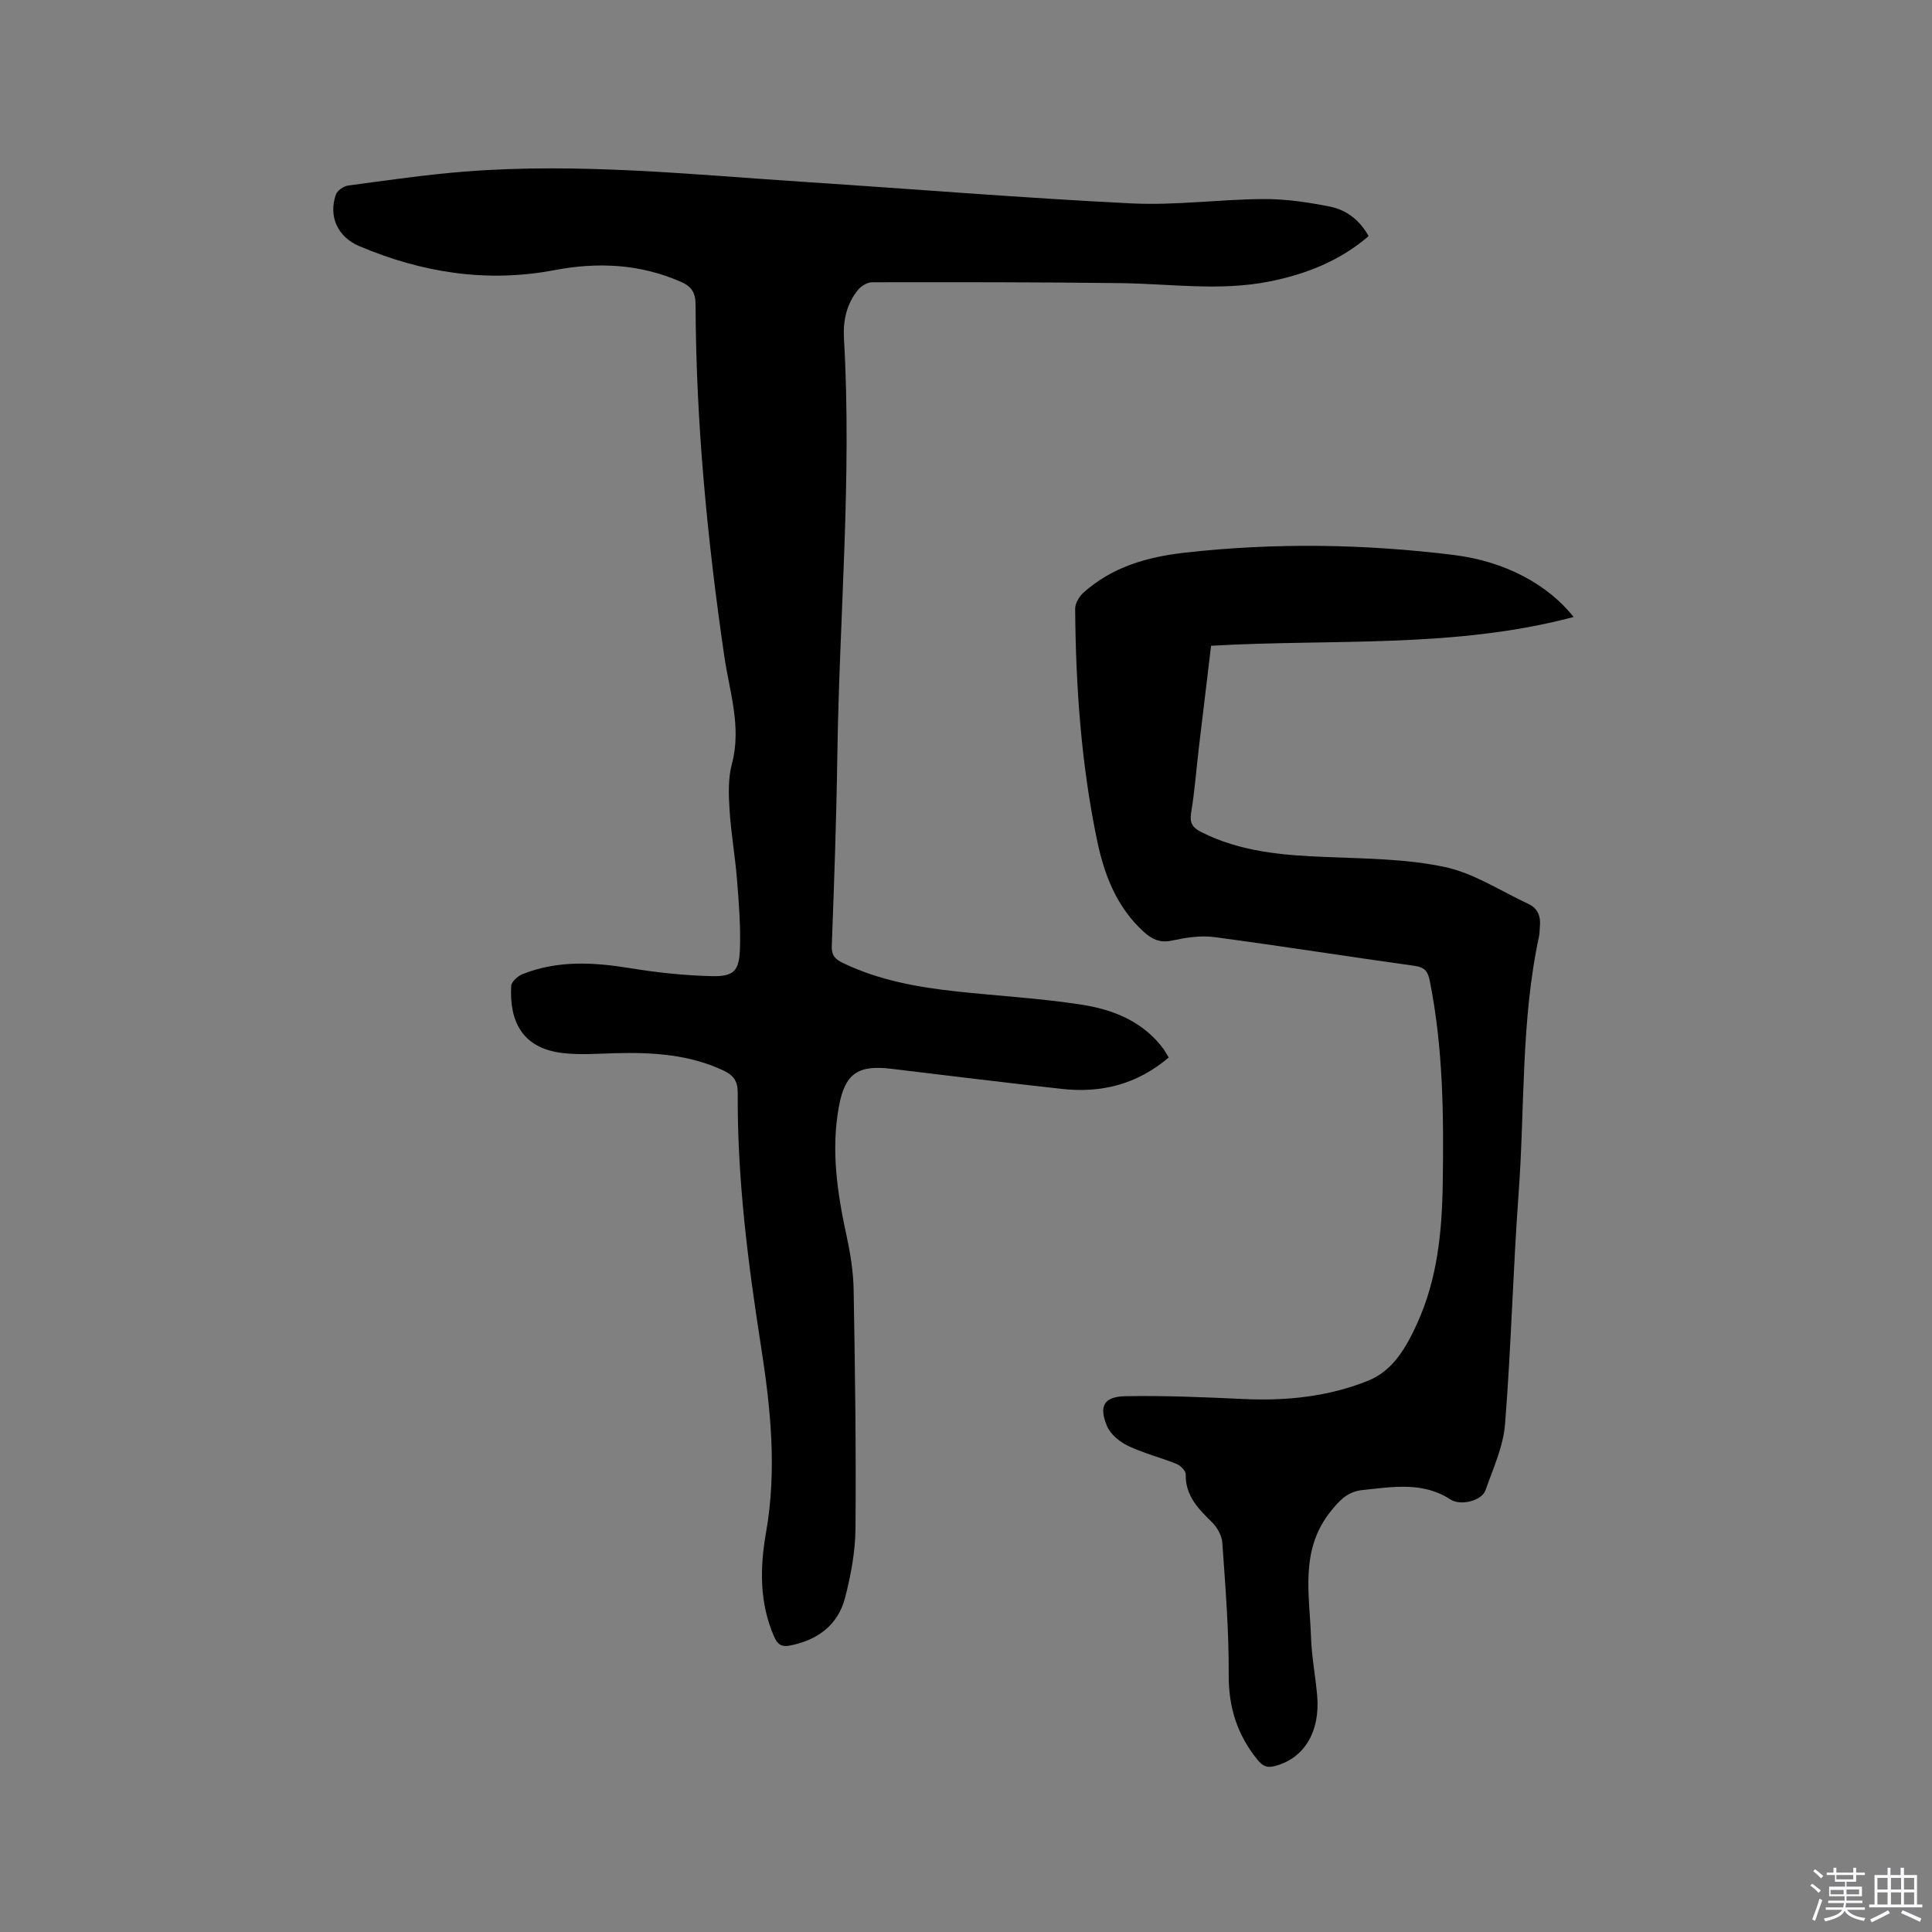
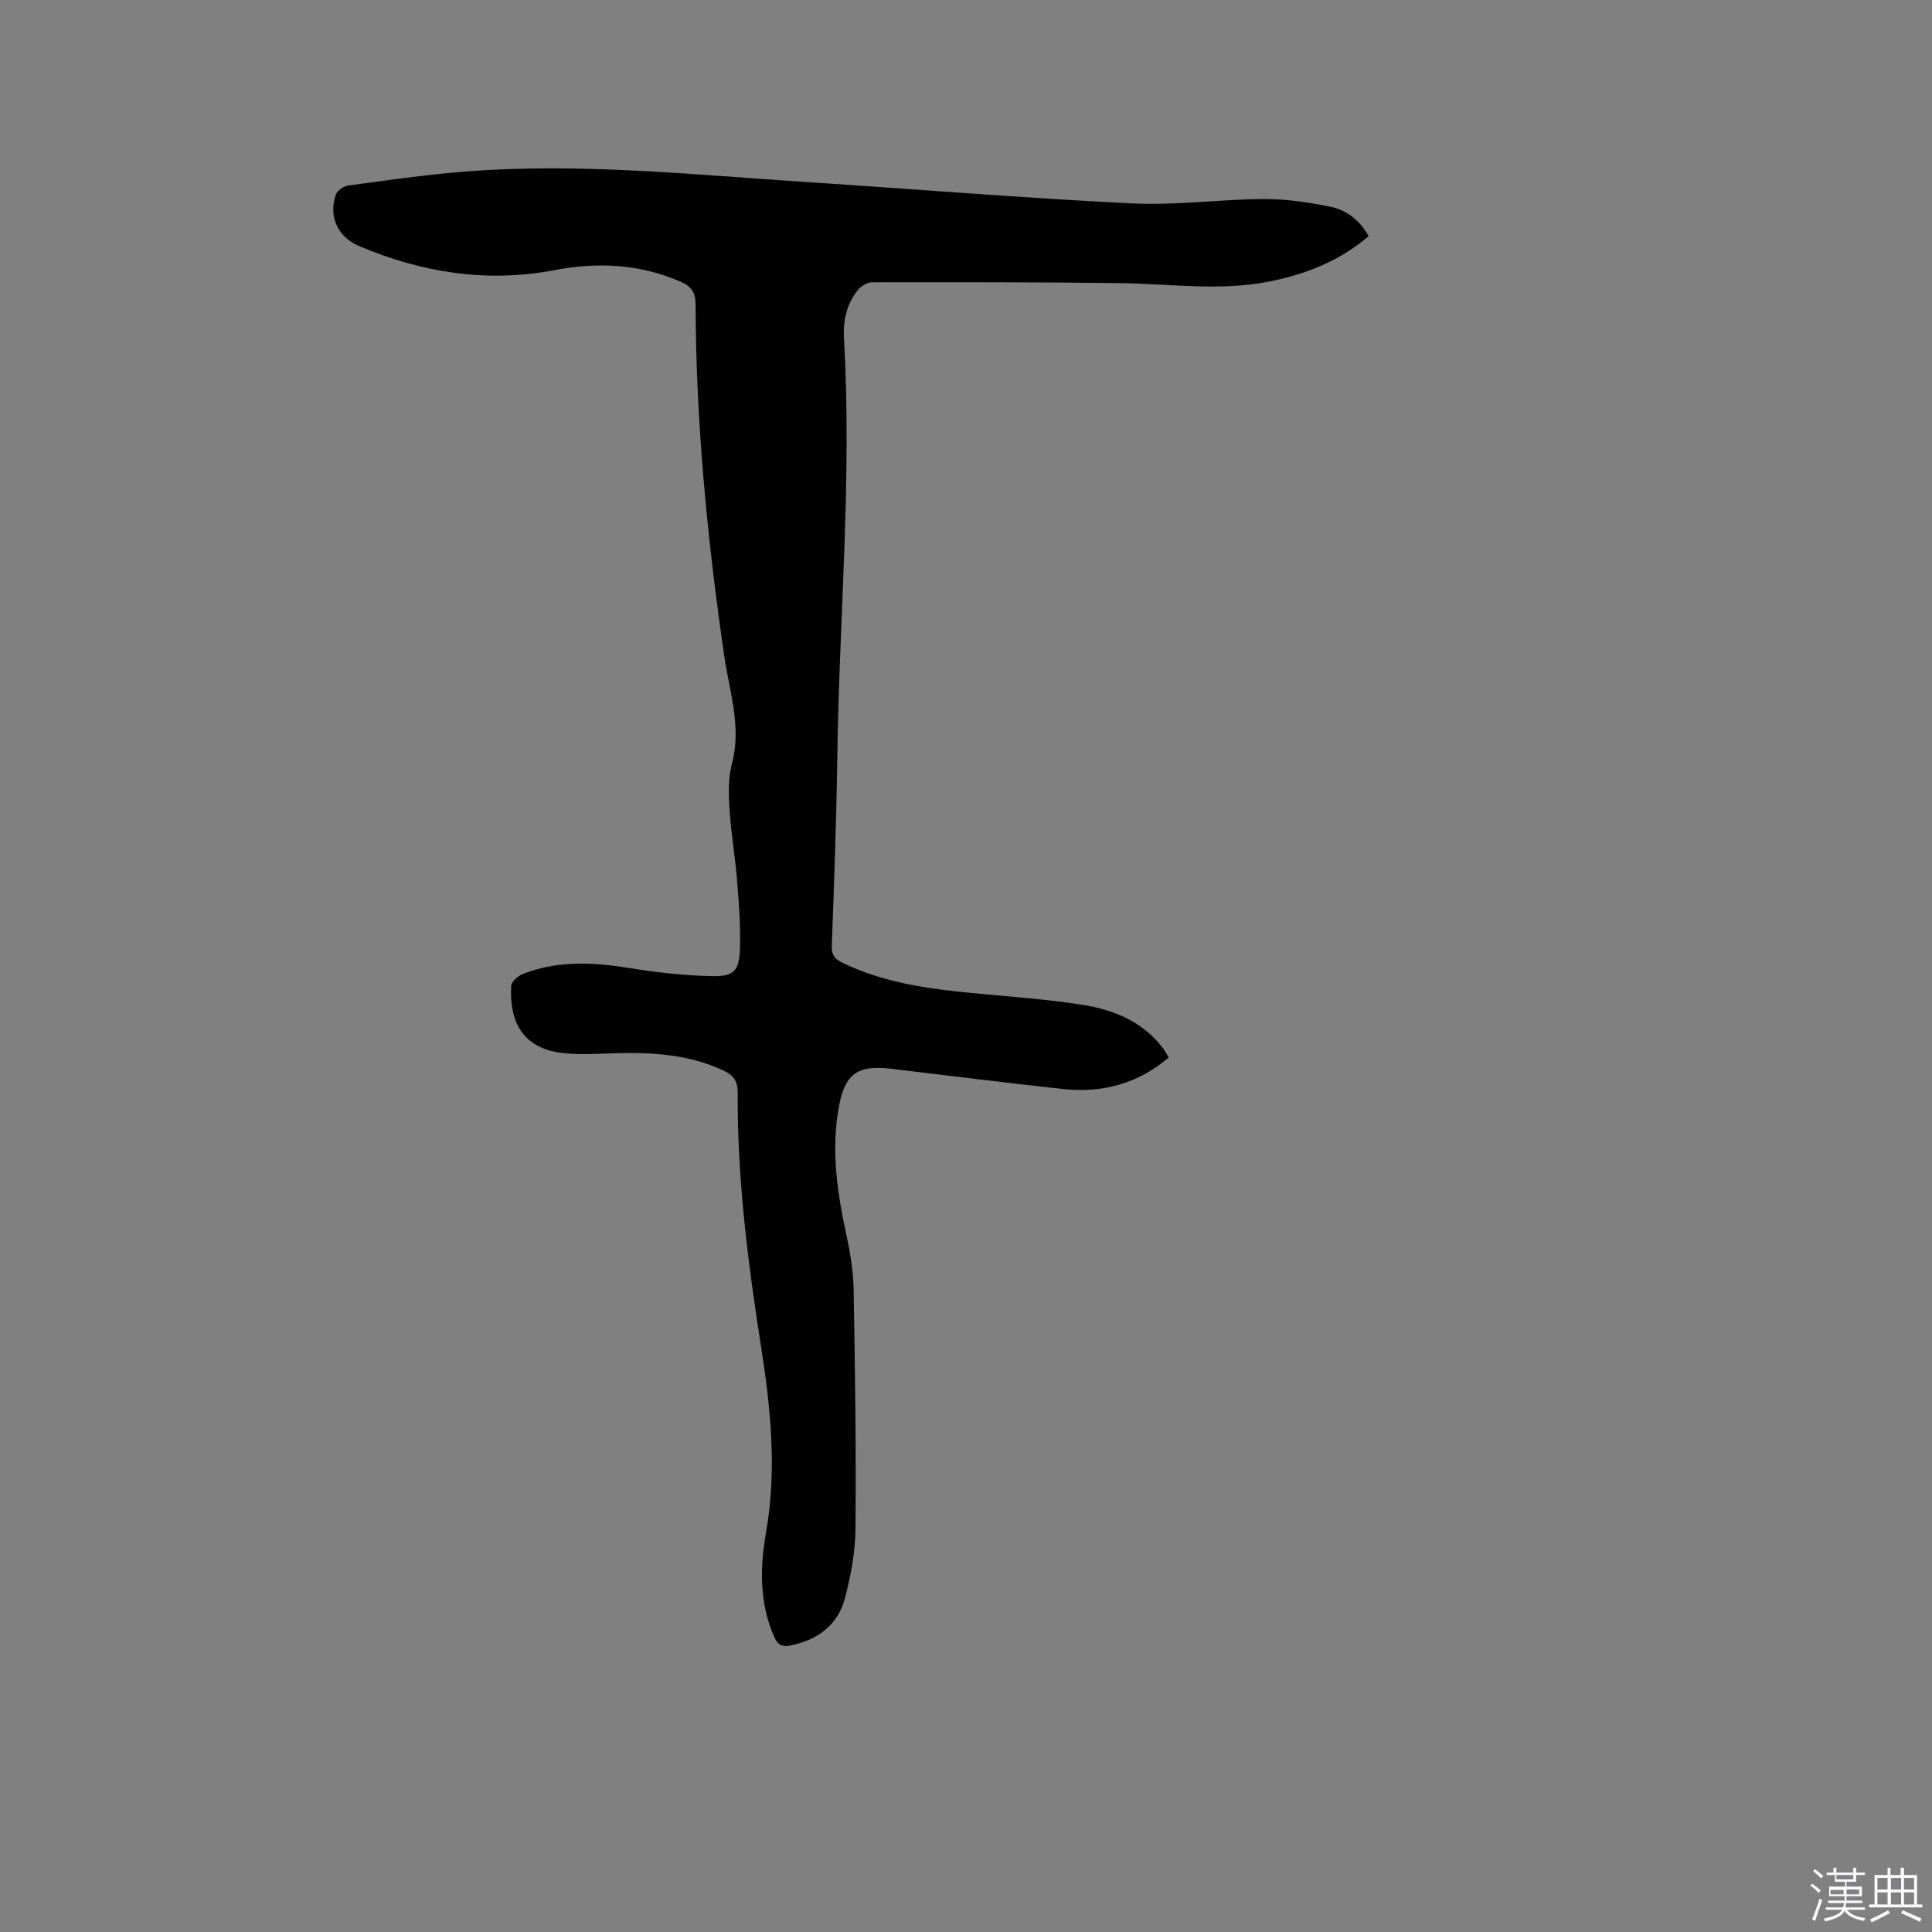
<svg xmlns="http://www.w3.org/2000/svg" enable-background="new 0 0 400 400" viewBox="0 0 400 400">
  <rect x="0" y="0" width="400" height="400" fill="#808080" stroke="none" />
  <path d="m374.8 390.4.4-.4c.7.5 1.3 1 1.8 1.4l-.5.5c-.5-.6-1.1-1.1-1.7-1.5zm1 7.3-.6-.3c.5-1.4 1.1-2.8 1.5-4.3.2.1.4.2.6.3-.5 1.3-1 2.8-1.5 4.3zm-.4-10.3.4-.4c.4.3 1 .8 1.7 1.4l-.5.5c-.4-.5-1-1-1.6-1.5zm2.5.3h1.7v-1h.6v1h3.5v-1h.6v1h1.8v.5h-1.8v1.4h-2v1h3.2v2h-3.2v.9h3.3v.5h-3.4c0 .3-.1.6-.1.9h4v.5h-3.7c.7.9 1.9 1.5 3.8 1.7-.1.2-.2.4-.3.6-2.1-.4-3.5-1.1-4-2.1-.4 1-1.8 1.7-4 2.2-.1-.2-.2-.4-.3-.6 2.1-.4 3.4-1 3.8-1.8h-3.4v-.5h3.6c.1-.3.1-.6.2-.9h-3.3v-.5h3.4c0-.3 0-.6 0-.9h-3.2v-2h3.3v-1h-2.1v-1.4h-1.7v-.5zm1.1 3.5v1h2.7c0-.3 0-.4 0-.4 0-.1 0-.2 0-.2 0-.1 0-.2 0-.3h-2.7zm1.2-3v.9h3.5v-.9zm4.7 3h-2.6v.6.4h2.6z" fill="#fbfafc" />
  <path d="m393.6 386.7h.6v1.5h2.7v6.1h1.1v.6h-11v-.6h1.1v-6.1h2.7v-1.5h.6v1.5h2.1v-1.5zm-2.7 8.8.4.6c-1.2.6-2.5 1.3-3.8 1.9-.1-.2-.2-.4-.3-.6 1.2-.6 2.5-1.2 3.7-1.9zm-2.2-6.7v2.4h2.1v-2.4zm0 3v2.5h2.1v-2.5zm2.8-3v2.4h2.1v-2.4zm0 3v2.5h2.1v-2.5zm6 6.1c-1.4-.7-2.7-1.3-3.9-1.8l.3-.6c1.5.6 2.7 1.2 3.9 1.7zm-1.2-9.1h-2.1v2.4h2.1zm-2.1 3v2.5h2.1v-2.5z" fill="#fbfafc" />
  <g fill="#010000">
    <path d="m241.97 218.94c-6.54 5.57-13.96 7.41-22.09 6.51-11.79-1.3-23.57-2.75-35.35-4.17-6.96-.84-9.6 1.02-10.85 7.85-1.66 9.05-.32 17.91 1.6 26.77.8 3.69 1.4 7.49 1.46 11.26.29 16.43.52 32.86.38 49.29-.04 4.8-.95 9.69-2.16 14.36-1.46 5.63-5.65 8.73-11.33 9.87-1.7.34-2.6-.08-3.36-1.83-3.07-7.03-2.94-14.33-1.67-21.57 2.28-12.96.96-25.72-1.04-38.53-2.72-17.39-4.94-34.84-4.82-52.48.02-2.35-.81-3.62-2.91-4.61-7.13-3.35-14.67-3.81-22.36-3.61-3.69.1-7.43.4-11.07-.04-8.48-1.02-10.95-6.83-10.56-13.89.05-.87 1.36-2.04 2.34-2.43 7.24-2.89 14.67-2.48 22.22-1.25 5.61.92 11.32 1.53 17 1.66 4.55.1 5.65-1.08 5.8-5.71.15-4.75-.23-9.52-.61-14.27-.39-4.86-1.25-9.68-1.55-14.53-.2-3.13-.3-6.45.49-9.43 2.05-7.68-.5-14.94-1.57-22.28-3.52-24.16-5.87-48.39-5.95-72.81-.01-2.56-.86-3.77-3.06-4.73-8.48-3.72-17.24-4.11-26.17-2.41-14 2.66-27.39.52-40.37-4.96-4.46-1.88-6.46-6.1-4.87-10.68.29-.83 1.58-1.74 2.51-1.87 8.05-1.08 16.11-2.26 24.21-2.9 23.76-1.87 47.41.66 71.08 2.2 22.31 1.45 44.59 3.29 66.92 4.39 9.06.45 18.19-.84 27.3-.9 4.6-.03 9.27.66 13.8 1.57 3.36.67 6.13 2.75 8 6.11-6.01 5.15-12.98 7.88-20.54 9.39-10.23 2.04-20.49.47-30.74.34-17.17-.22-34.34-.2-51.51-.18-.97 0-2.2.72-2.85 1.49-2.44 2.9-3.2 6.45-2.99 10.12 1.67 28.85-.96 57.63-1.37 86.44-.19 13.14-.66 26.28-1.15 39.42-.08 2.07.94 2.82 2.44 3.53 7.38 3.52 15.28 4.94 23.31 5.82 8.63.94 17.32 1.41 25.88 2.73 6.65 1.02 12.9 3.5 17.14 9.31.29.43.53.9.99 1.64z" />
-     <path d="m325.81 127.74c-24.83 6.59-49.98 4.49-75.07 5.96-.86 7.16-1.7 14.08-2.52 21.01-.53 4.52-.87 9.08-1.61 13.57-.34 2.09.29 3.07 2.04 3.96 8.17 4.15 16.98 4.84 25.93 5.2 8.22.33 16.6.37 24.58 2.07 6.03 1.29 11.55 4.98 17.28 7.64 2.01.93 2.59 2.65 2.37 4.75-.07.63-.03 1.28-.16 1.9-3.78 17.53-2.93 35.43-4.23 53.16-1.17 15.96-1.55 31.98-2.82 47.93-.37 4.63-2.47 9.16-4.04 13.64-.79 2.24-5.2 3.26-7.22 1.94-5.74-3.75-11.97-2.63-18.2-1.98-3.12.32-4.78 2.09-6.69 4.49-6.36 8-4.32 17.09-4.02 25.95.13 4.01.9 8 1.27 12.01.69 7.58-2.7 13.14-8.75 14.7-1.67.43-2.54.02-3.66-1.37-4.16-5.16-5.94-10.83-5.9-17.54.06-9.1-.69-18.22-1.32-27.31-.1-1.49-1.06-3.2-2.15-4.27-2.85-2.79-5.52-5.49-5.43-9.91.01-.72-1.06-1.81-1.88-2.14-3.33-1.35-6.86-2.22-10.08-3.76-1.73-.83-3.62-2.38-4.33-4.08-1.75-4.14-.65-6.11 3.8-6.19 8.14-.15 16.29.2 24.42.58 8.9.42 17.64-.48 25.88-3.81 5.14-2.08 7.86-6.92 10.09-11.8 4.19-9.16 5.16-18.97 5.31-28.85.22-14.1.11-28.19-2.68-42.11-.39-1.94-1.01-2.81-3.14-3.11-13.85-1.92-27.66-4.12-41.51-5.96-2.86-.38-5.94.13-8.81.74-2.43.52-4.09-.32-5.72-1.79-5.62-5.08-8.21-11.8-9.69-18.91-3.3-15.82-4.43-31.88-4.55-48.02-.01-1.13.86-2.57 1.76-3.37 5.94-5.29 13.14-7.35 20.9-8.23 18.63-2.1 37.24-1.82 55.8.48 10.53 1.32 19.36 6.06 24.75 12.83z" />
  </g>
</svg>